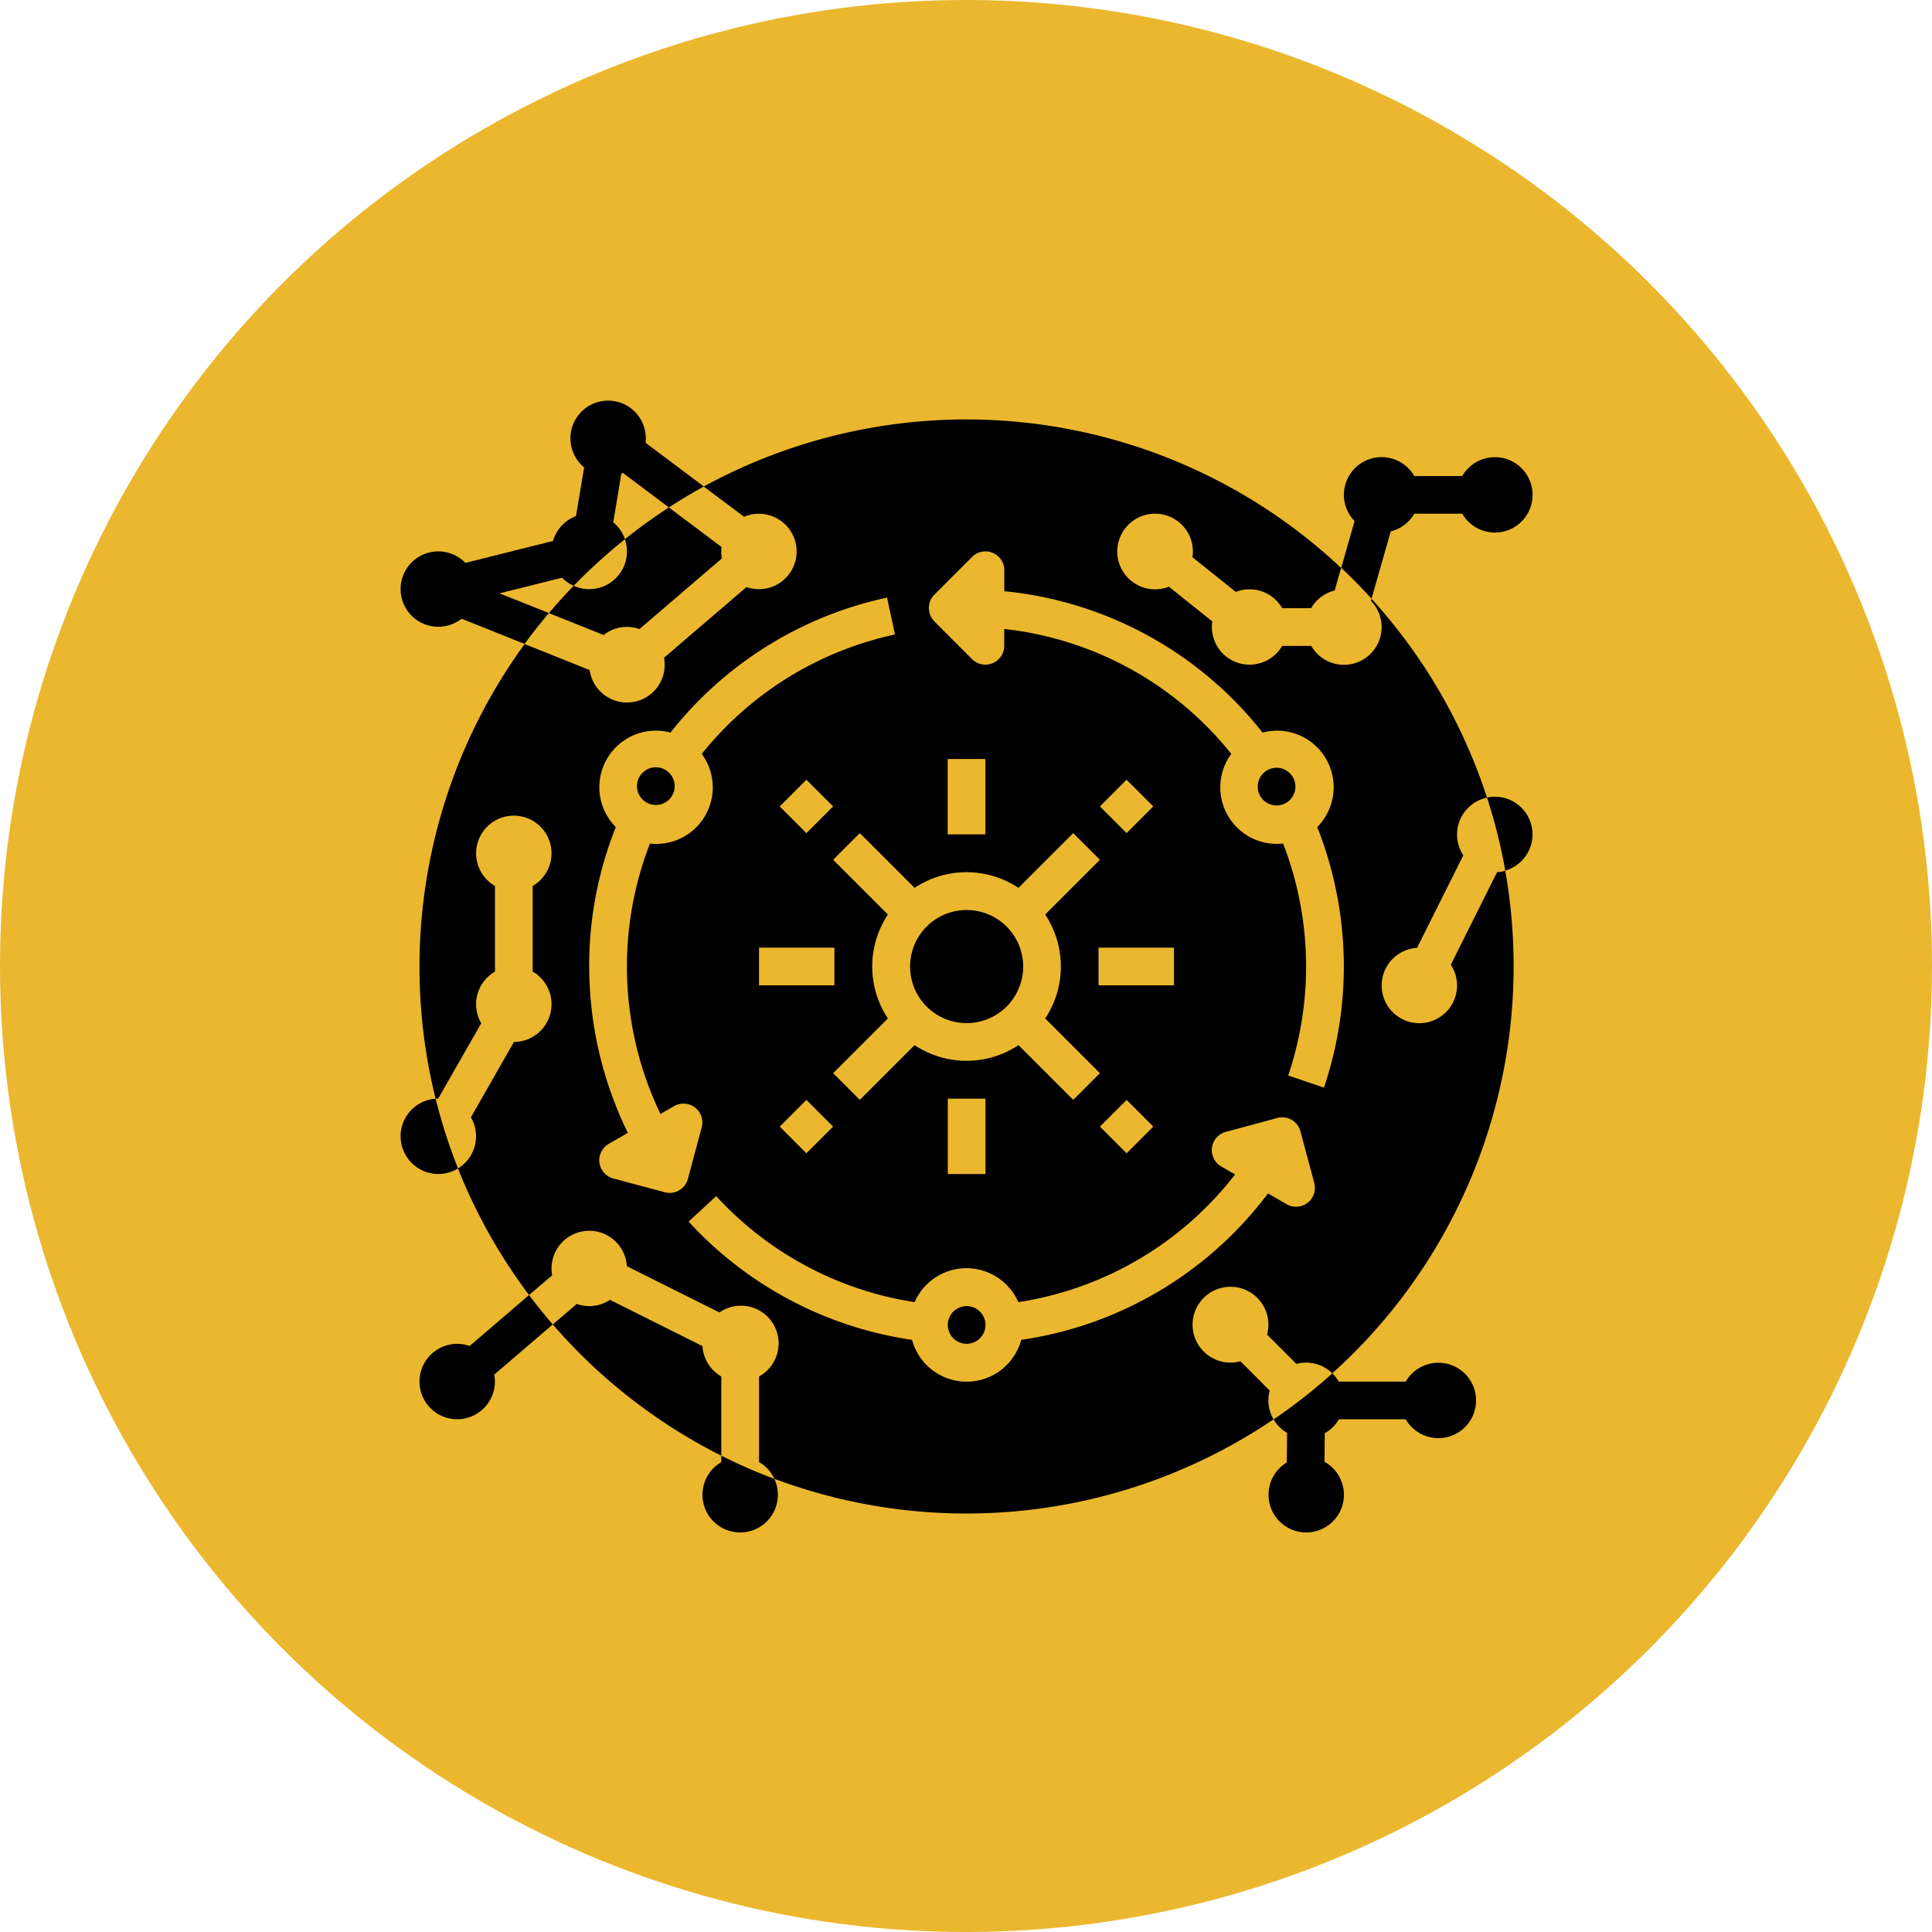
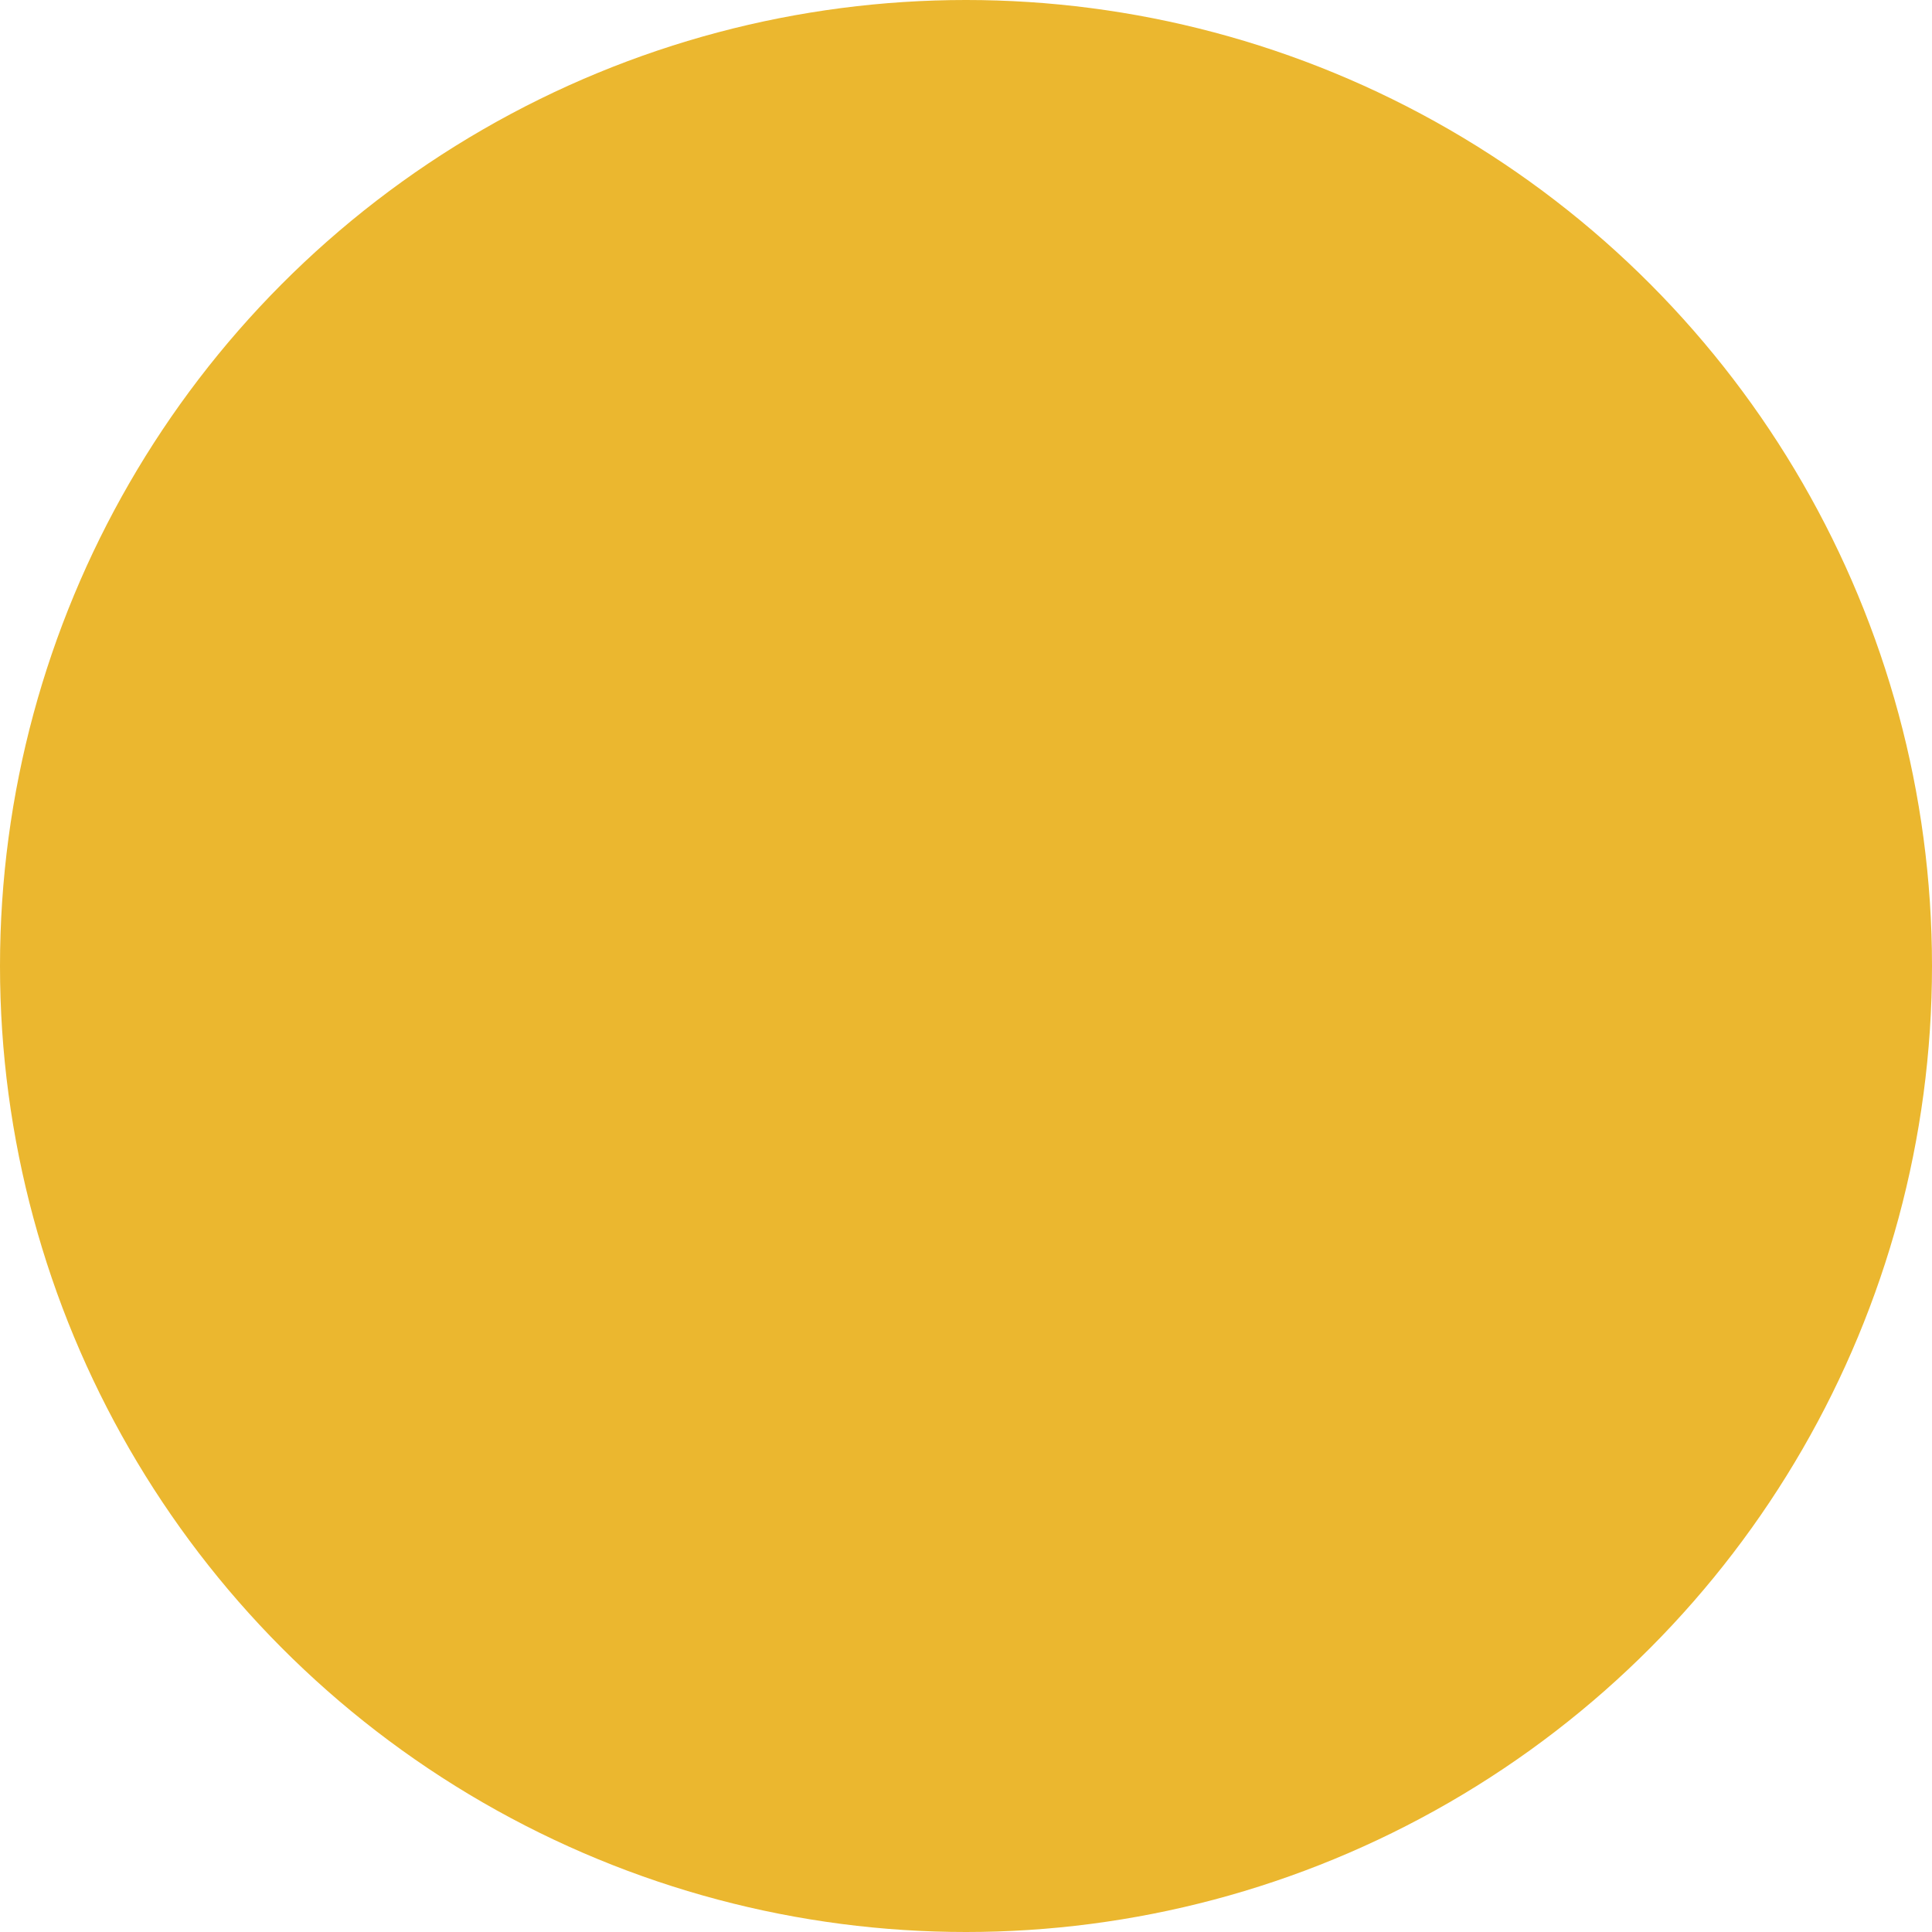
<svg xmlns="http://www.w3.org/2000/svg" width="82" height="82" viewBox="0 0 82 82">
  <g transform="translate(-146 -1311)">
    <circle cx="41" cy="41" r="41" transform="translate(146 1311)" fill="#ebb72f" />
    <g transform="translate(147.027 1312.004)">
-       <path d="M40.8,55.231a.8.8,0,1,1-.8-.8.8.8,0,0,1,.8.8ZM40,42.42a2.4,2.4,0,1,0-2.4-2.4A2.4,2.4,0,0,0,40,42.42ZM28.791,56.129l-3.928-1.963a1.586,1.586,0,0,1-1.411.173l-1.017.872a23.309,23.309,0,0,0,7.152,5.569V57.417a1.6,1.6,0,0,1-.8-1.288Zm-6.382-3.006-.98.84a23.184,23.184,0,0,1-3.019-5.374,1.594,1.594,0,0,0,.549-2.17l1.828-3.2a1.6,1.6,0,0,0,.794-2.986V36.6a1.6,1.6,0,1,0-1.6,0v3.636a1.594,1.594,0,0,0-.582,2.189l-1.828,3.2c-.037,0-.073,0-.109.006a23.256,23.256,0,0,1,3.778-19.3L24,27.436a1.6,1.6,0,1,0,3.156-.523l3.5-3a1.6,1.6,0,1,0-.1-2.982l-1.713-1.285A23.229,23.229,0,0,1,55.894,23.1l-.273.958a1.605,1.605,0,0,0-1,.751H53.392a1.593,1.593,0,0,0-1.966-.69l-1.841-1.472a1.605,1.605,0,1,0-1,1.251l1.841,1.472a1.6,1.6,0,0,0,2.966,1.04h1.234a1.6,1.6,0,1,0,2.535-1.912l.025-.087a23.2,23.2,0,0,1,4.9,8.44,1.6,1.6,0,0,0-1.006,2.447l-1.963,3.928a1.6,1.6,0,1,0,1.433.716l1.963-3.928a1.593,1.593,0,0,0,.348-.061A23.255,23.255,0,0,1,55.52,57.285a1.582,1.582,0,0,0-1.524-.4l-1.244-1.244a1.609,1.609,0,1,0-1.132,1.132l1.244,1.244a1.579,1.579,0,0,0,.163,1.219,23.255,23.255,0,0,1-21.187,2.524,1.615,1.615,0,0,0-.651-.711V57.417A1.6,1.6,0,1,0,29.507,54.7l-3.928-1.963a1.6,1.6,0,1,0-3.17.39ZM54.753,49.2l-.586-2.188a.8.8,0,0,0-.981-.566L51,47.037a.8.8,0,0,0-.193,1.467l.586.338a14.373,14.373,0,0,1-9.2,5.421,2.4,2.4,0,0,0-4.4,0,14.39,14.39,0,0,1-8.422-4.5L28.2,50.844a15.989,15.989,0,0,0,9.483,5.02,2.4,2.4,0,0,0,4.634,0A15.972,15.972,0,0,0,52.79,49.649l.79.456a.8.8,0,0,0,1.174-.9ZM31.188,39.217v1.6h3.2v-1.6ZM33.2,34.356l1.133-1.132L33.2,32.091l-1.133,1.133ZM32.069,46.812,33.2,47.945l1.132-1.132L33.2,45.68ZM40.8,48.826v-3.2H39.2v3.2Zm4.8-9.609v1.6h3.2v-1.6Zm2.322-5.994-1.133-1.133-1.132,1.132,1.133,1.132ZM46.791,45.68l-1.133,1.132,1.132,1.133,1.133-1.133ZM38.629,25.37l1.6,1.6a.8.8,0,0,0,1.367-.566v-.712a14.34,14.34,0,0,1,9.636,5.3,2.4,2.4,0,0,0,1.942,3.821,2.362,2.362,0,0,0,.259-.015,14.479,14.479,0,0,1,.216,9.845l1.517.514A16.072,16.072,0,0,0,54.88,34.1a2.4,2.4,0,0,0-2.32-4.011,15.934,15.934,0,0,0-10.961-6V23.2a.8.8,0,0,0-1.367-.566l-1.6,1.6a.8.8,0,0,0,0,1.132Zm.566,5.84v3.2h1.6v-3.2ZM37.79,36.679l-2.323-2.323-1.132,1.132,2.323,2.323a3.992,3.992,0,0,0,0,4.412l-2.323,2.323,1.132,1.132,2.323-2.323a3.992,3.992,0,0,0,4.412,0l2.323,2.323,1.132-1.132-2.323-2.323a3.992,3.992,0,0,0,0-4.412l2.323-2.323-1.132-1.132L42.2,36.679A3.992,3.992,0,0,0,37.79,36.679ZM23.982,40.018a16.045,16.045,0,0,0,1.639,7.061l-.81.467A.8.8,0,0,0,25,49.013l2.188.586a.8.8,0,0,0,.981-.566l.586-2.188a.8.8,0,0,0-1.174-.9l-.575.332A14.446,14.446,0,0,1,26.558,34.8a2.376,2.376,0,0,0,.259.015,2.4,2.4,0,0,0,1.942-3.821,14.379,14.379,0,0,1,8.2-5.068l-.336-1.566a15.979,15.979,0,0,0-9.193,5.729,2.4,2.4,0,0,0-2.32,4.012,15.887,15.887,0,0,0-1.131,5.918Zm1.6-17.616a1.6,1.6,0,0,1-1.6,1.6,1.586,1.586,0,0,1-.66-.144q-.544.562-1.051,1.16l2.324.93a1.585,1.585,0,0,1,1.519-.252l3.5-3a1.509,1.509,0,0,1-.016-.484l-2.237-1.678q-.967.629-1.866,1.349a1.594,1.594,0,0,1,.087.52Zm-5.41,1.778,2.66-.665a1.611,1.611,0,0,0,.489.345A23.358,23.358,0,0,1,25.5,21.881a1.607,1.607,0,0,0-.5-.715l.345-2.071c.022-.008.045-.016.067-.025l1.951,1.463q.724-.47,1.485-.888l-2.475-1.856a1.6,1.6,0,1,0-2.607,1.045L23.42,20.9a1.606,1.606,0,0,0-.976,1.057l-3.718.929a1.6,1.6,0,1,0-.161,2.37l2.674,1.07q.493-.675,1.033-1.312Zm37.013.227L58,21.551a1.605,1.605,0,0,0,1-.751h2.035a1.6,1.6,0,1,0,0-1.6H59a1.6,1.6,0,1,0-2.535,1.912l-.567,1.984Q56.566,23.725,57.186,24.406ZM53.6,59.811l-.011,1.256a1.6,1.6,0,1,0,1.6-.028l.011-1.212a1.611,1.611,0,0,0,.6-.592h2.836a1.6,1.6,0,1,0,0-1.6H55.794a1.613,1.613,0,0,0-.273-.349,23.32,23.32,0,0,1-2.494,1.955A1.617,1.617,0,0,0,53.6,59.811ZM29.587,61.053a1.6,1.6,0,1,0,2.252.711,23.075,23.075,0,0,1-2.252-.985Zm-9.609-3.42a1.6,1.6,0,0,0-.028-.294l2.484-2.13q-.524-.605-1.006-1.247l-2.521,2.161a1.6,1.6,0,1,0,1.071,1.509Zm-4-10.409a1.6,1.6,0,0,0,2.435,1.365,23.033,23.033,0,0,1-.95-2.96A1.6,1.6,0,0,0,15.975,47.224ZM64.018,34.413a1.6,1.6,0,0,0-1.932-1.567,23.03,23.03,0,0,1,.775,3.1A1.6,1.6,0,0,0,64.018,34.413ZM26.809,33.162a.8.8,0,1,0-.8-.8A.8.8,0,0,0,26.809,33.162Zm26.346.02a.8.8,0,1,0-.8-.8A.8.8,0,0,0,53.155,33.182Z" transform="translate(0 0)" />
-     </g>
+       </g>
  </g>
</svg>